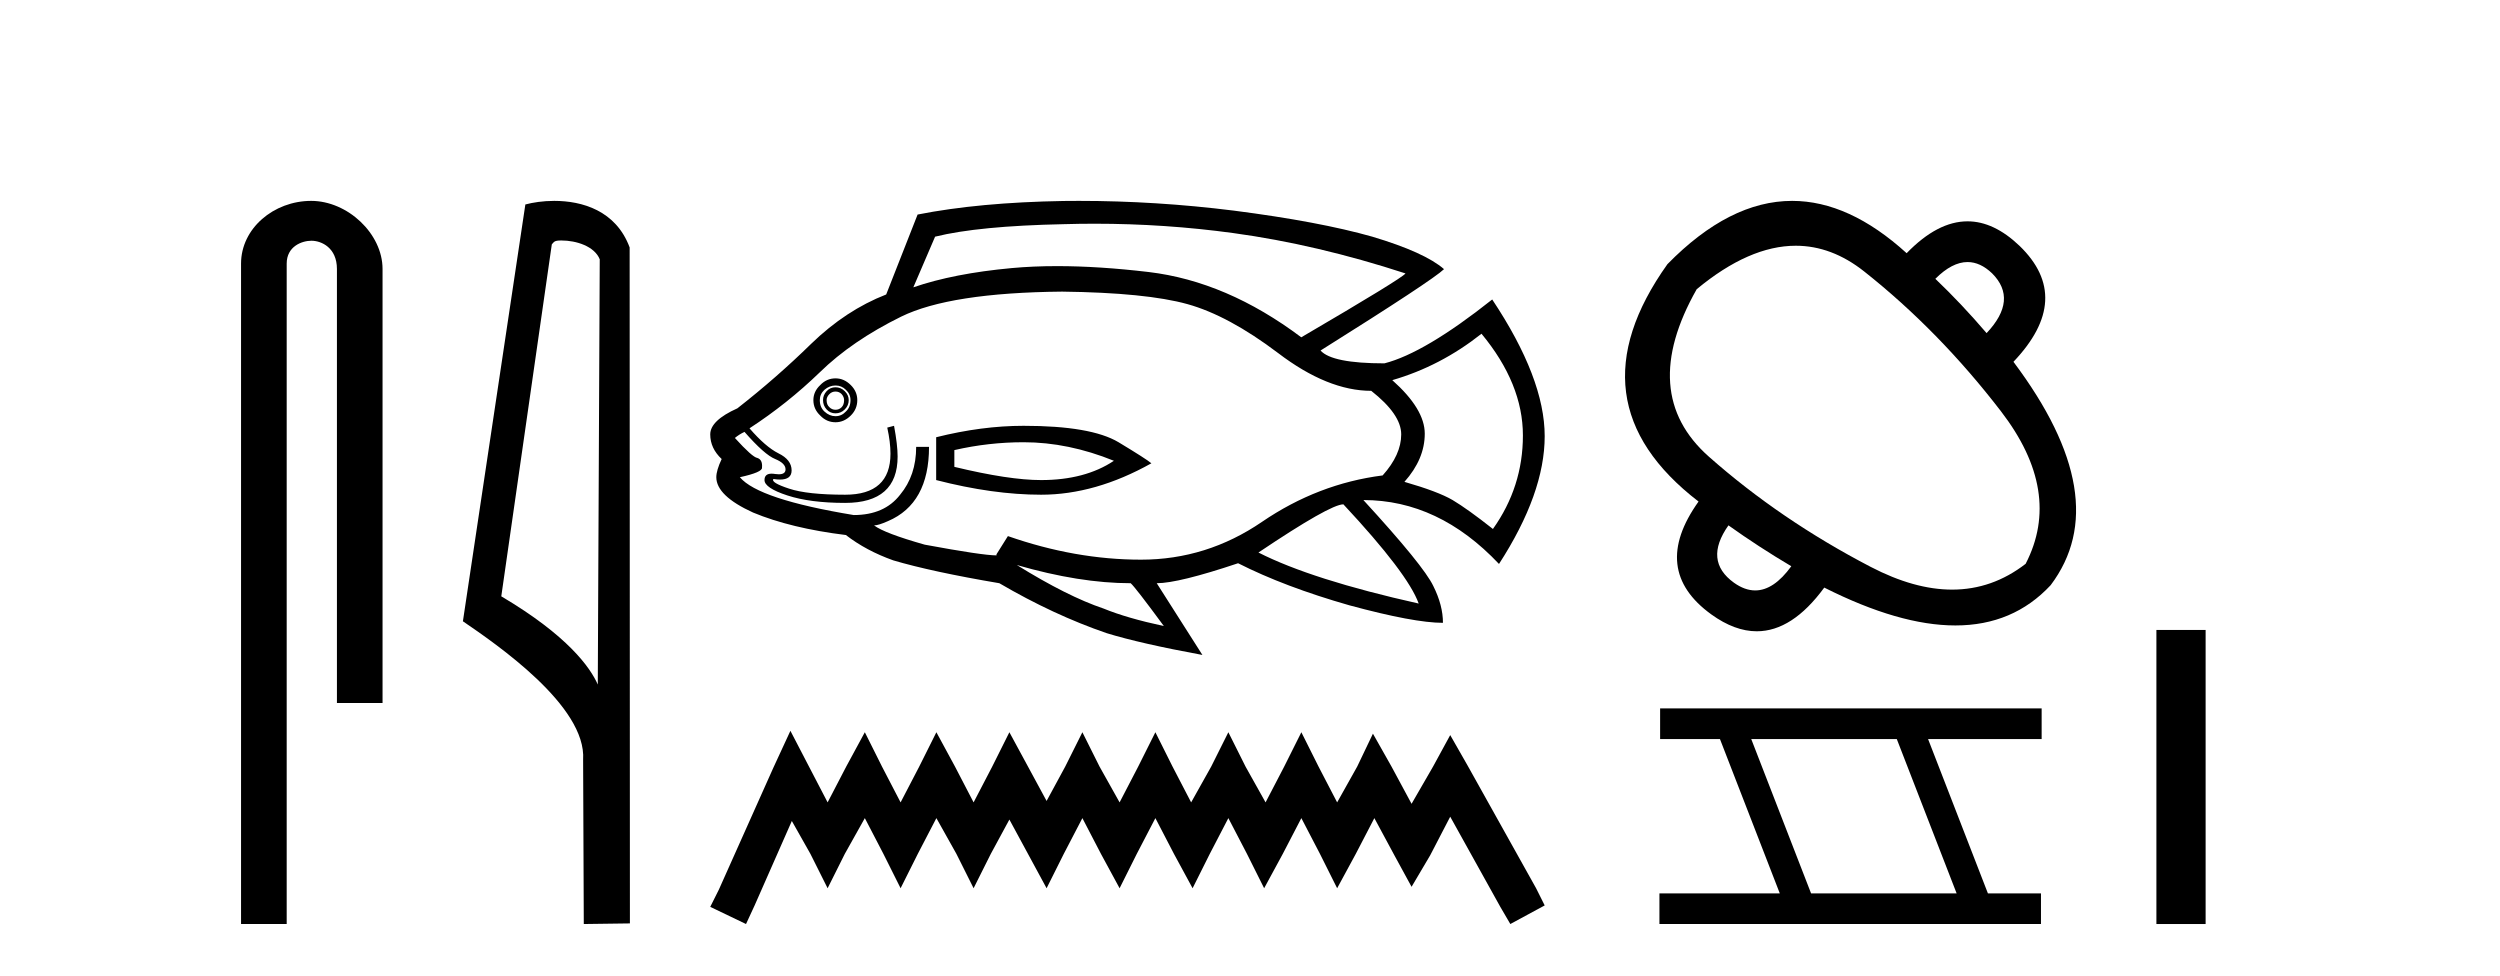
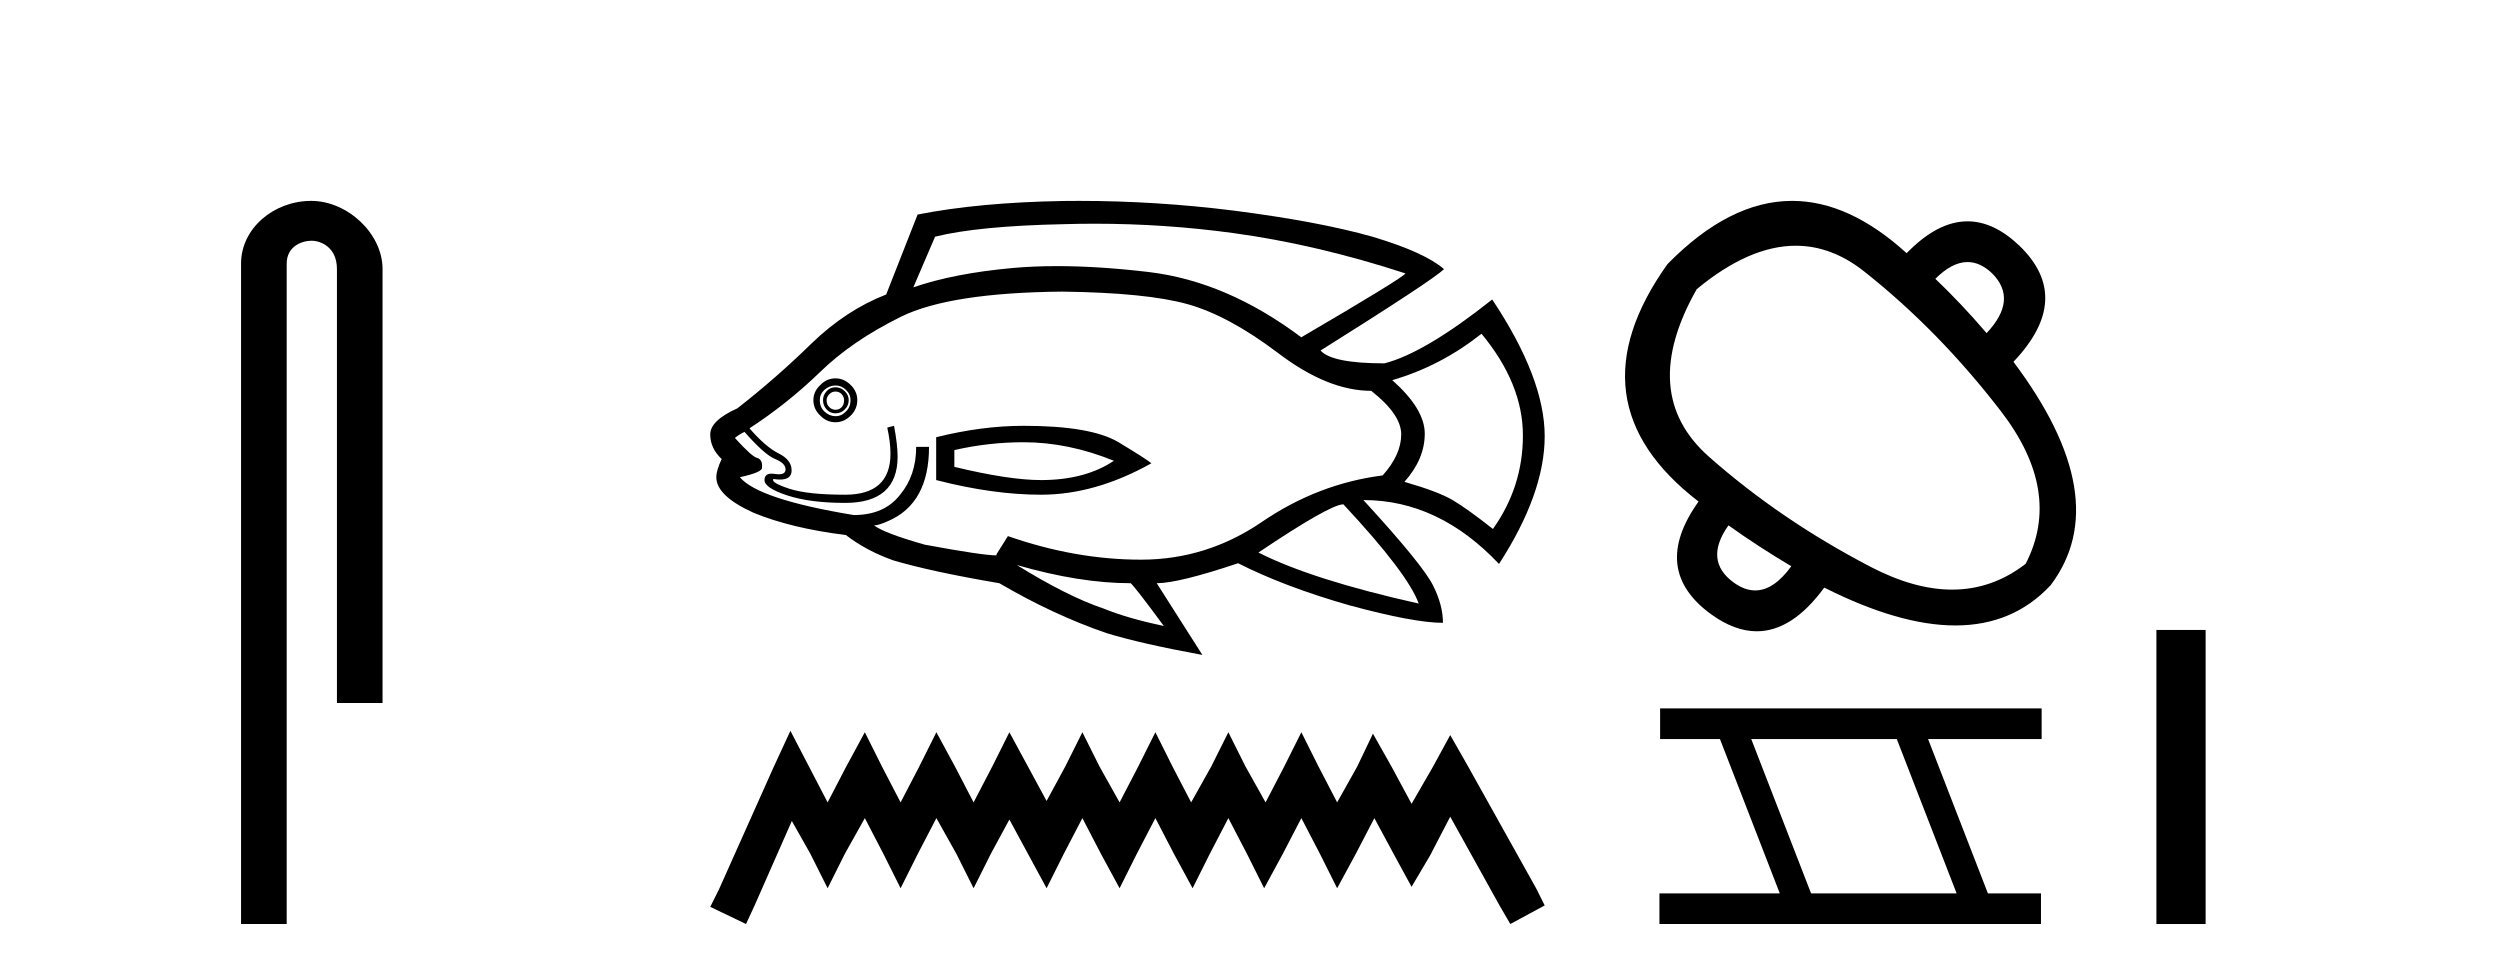
<svg xmlns="http://www.w3.org/2000/svg" width="105.0" height="41.0">
  <path d="M 13.069 8.437 C 11.5 8.437 10.124 9.591 10.124 11.072 L 10.124 38.809 L 12.041 38.809 L 12.041 11.072 C 12.041 10.346 12.68 10.111 13.081 10.111 C 13.502 10.111 14.151 10.406 14.151 11.296 L 14.151 29.526 L 16.067 29.526 L 16.067 11.296 C 16.067 9.813 14.598 8.437 13.069 8.437 Z" style="fill:#000000;stroke:none" />
-   <path d="M 23.577 10.1 C 24.202 10.1 24.966 10.34 25.189 10.89 L 25.107 28.751 L 25.107 28.751 C 24.79 28.034 23.849 26.699 21.054 25.046 L 23.176 10.263 C 23.276 10.157 23.273 10.1 23.577 10.1 ZM 25.107 28.751 L 25.107 28.751 C 25.107 28.751 25.107 28.751 25.107 28.751 L 25.107 28.751 L 25.107 28.751 ZM 23.28 8.437 C 22.802 8.437 22.371 8.505 22.065 8.588 L 19.442 26.094 C 20.83 27.044 24.643 29.648 24.491 31.91 L 24.519 38.809 L 26.456 38.783 L 26.445 10.393 C 25.869 8.837 24.438 8.437 23.28 8.437 Z" style="fill:#000000;stroke:none" />
  <path d="M 45.979 9.396 Q 48.927 9.396 51.805 9.79 Q 55.313 10.27 59.031 11.484 Q 58.881 11.694 54.653 14.167 Q 51.521 11.814 48.238 11.424 Q 46.147 11.177 44.399 11.177 Q 43.391 11.177 42.497 11.259 Q 40.053 11.484 38.36 12.068 L 39.274 9.94 Q 41.088 9.49 44.685 9.415 Q 45.334 9.396 45.979 9.396 ZM 35.092 16.445 Q 35.242 16.445 35.347 16.55 Q 35.452 16.67 35.452 16.805 Q 35.452 17 35.347 17.105 Q 35.242 17.21 35.092 17.21 Q 34.942 17.21 34.837 17.105 Q 34.717 17 34.717 16.805 Q 34.717 16.67 34.837 16.55 Q 34.942 16.445 35.092 16.445 ZM 35.092 16.266 Q 34.867 16.266 34.717 16.43 Q 34.567 16.595 34.567 16.805 Q 34.567 17.03 34.717 17.195 Q 34.867 17.36 35.092 17.36 Q 35.317 17.36 35.481 17.195 Q 35.646 17.03 35.646 16.805 Q 35.646 16.595 35.481 16.43 Q 35.317 16.266 35.092 16.266 ZM 35.092 16.191 Q 35.347 16.191 35.526 16.371 Q 35.721 16.55 35.721 16.805 Q 35.721 17.105 35.526 17.285 Q 35.347 17.48 35.092 17.48 Q 34.837 17.48 34.627 17.285 Q 34.432 17.105 34.432 16.805 Q 34.432 16.55 34.627 16.371 Q 34.837 16.191 35.092 16.191 ZM 35.092 15.891 Q 34.717 15.891 34.447 16.176 Q 34.162 16.445 34.162 16.805 Q 34.162 17.18 34.447 17.45 Q 34.717 17.735 35.092 17.735 Q 35.452 17.735 35.736 17.45 Q 36.006 17.18 36.006 16.805 Q 36.006 16.445 35.736 16.176 Q 35.452 15.891 35.092 15.891 ZM 42.991 18.574 Q 44.865 18.574 46.784 19.353 Q 45.57 20.163 43.726 20.163 Q 42.377 20.163 40.083 19.608 L 40.083 18.904 Q 41.522 18.574 42.991 18.574 ZM 42.991 17.884 Q 41.238 17.884 39.319 18.364 L 39.319 20.163 Q 41.702 20.778 43.726 20.778 Q 46.004 20.778 48.358 19.458 Q 48.148 19.279 46.979 18.574 Q 45.824 17.884 42.991 17.884 ZM 62.223 14.017 Q 63.962 16.116 63.962 18.289 Q 63.962 20.448 62.703 22.217 Q 61.639 21.377 61.009 21.002 Q 60.395 20.643 58.986 20.238 Q 59.84 19.279 59.84 18.214 Q 59.84 17.18 58.476 15.966 Q 60.5 15.381 62.223 14.017 ZM 44.61 12.248 Q 48.148 12.293 49.872 12.773 Q 51.596 13.253 53.679 14.827 Q 55.763 16.415 57.592 16.415 Q 58.851 17.405 58.851 18.244 Q 58.851 19.099 58.071 19.968 Q 55.358 20.313 53.005 21.917 Q 50.681 23.506 47.923 23.506 Q 45.165 23.506 42.332 22.516 L 41.852 23.281 L 41.852 23.326 Q 41.268 23.326 38.839 22.876 Q 37.145 22.396 36.711 22.067 Q 36.891 22.067 37.295 21.887 Q 39.019 21.152 39.019 18.769 L 38.479 18.769 Q 38.479 19.968 37.805 20.778 Q 37.145 21.632 35.856 21.632 Q 31.854 20.972 31.074 20.043 Q 32.034 19.833 32.004 19.638 Q 32.034 19.309 31.809 19.234 Q 31.599 19.204 30.865 18.394 Q 31.045 18.244 31.269 18.139 Q 32.109 19.099 32.558 19.279 Q 32.993 19.458 32.993 19.713 Q 32.993 19.92 32.708 19.92 Q 32.641 19.92 32.558 19.908 Q 32.475 19.894 32.407 19.894 Q 32.109 19.894 32.109 20.163 Q 32.109 20.493 33.068 20.808 Q 34.027 21.122 35.496 21.122 Q 37.7 21.122 37.7 19.174 Q 37.7 18.694 37.55 17.884 L 37.265 17.959 Q 37.4 18.574 37.4 19.054 Q 37.4 20.778 35.496 20.778 Q 33.908 20.778 33.143 20.523 Q 32.364 20.268 32.484 20.118 L 32.484 20.118 Q 32.636 20.142 32.759 20.142 Q 33.248 20.142 33.248 19.758 Q 33.248 19.309 32.693 19.039 Q 32.154 18.769 31.479 17.989 Q 33.068 16.955 34.432 15.636 Q 35.781 14.317 37.85 13.298 Q 39.903 12.293 44.61 12.248 ZM 56.422 21.182 Q 59.135 24.09 59.585 25.349 Q 55.088 24.345 52.855 23.206 Q 55.868 21.182 56.422 21.182 ZM 42.707 23.731 Q 45.345 24.495 47.488 24.495 Q 47.668 24.645 48.882 26.294 Q 47.338 25.964 46.349 25.559 Q 44.835 25.05 42.707 23.731 ZM 45.317 8.437 Q 44.993 8.437 44.67 8.441 Q 41.118 8.501 38.539 9.011 L 37.22 12.368 Q 35.526 13.028 34.072 14.437 Q 32.618 15.861 30.97 17.15 Q 29.83 17.66 29.83 18.244 Q 29.83 18.829 30.31 19.279 Q 30.085 19.758 30.085 20.043 Q 30.085 20.823 31.629 21.527 Q 33.218 22.187 35.526 22.471 Q 36.381 23.131 37.52 23.536 Q 39.139 24.015 41.972 24.495 Q 44.251 25.829 46.484 26.594 Q 47.893 27.028 50.501 27.508 L 48.583 24.495 Q 49.497 24.495 52 23.656 Q 53.949 24.645 56.677 25.424 Q 59.39 26.159 60.604 26.159 Q 60.604 25.424 60.2 24.615 Q 59.795 23.761 57.262 21.002 Q 60.425 21.002 62.958 23.686 Q 64.877 20.718 64.877 18.319 Q 64.877 15.891 62.673 12.578 Q 59.84 14.827 58.146 15.261 Q 55.943 15.261 55.463 14.722 Q 60.17 11.769 60.649 11.304 Q 59.84 10.599 57.636 9.94 Q 55.418 9.31 51.82 8.846 Q 48.55 8.437 45.317 8.437 Z" style="fill:#000000;stroke:none" />
  <path d="M 33.197 30.694 L 32.475 32.257 L 30.191 37.367 L 29.83 38.088 L 31.333 38.809 L 31.694 38.028 L 33.257 34.481 L 34.038 35.864 L 34.76 37.306 L 35.481 35.864 L 36.323 34.361 L 37.104 35.864 L 37.825 37.306 L 38.547 35.864 L 39.328 34.361 L 40.17 35.864 L 40.891 37.306 L 41.613 35.864 L 42.394 34.421 L 43.176 35.864 L 43.957 37.306 L 44.678 35.864 L 45.46 34.361 L 46.241 35.864 L 47.023 37.306 L 47.744 35.864 L 48.526 34.361 L 49.307 35.864 L 50.089 37.306 L 50.81 35.864 L 51.591 34.361 L 52.373 35.864 L 53.094 37.306 L 53.876 35.864 L 54.657 34.361 L 55.439 35.864 L 56.16 37.306 L 56.942 35.864 L 57.723 34.361 L 58.565 35.924 L 59.286 37.246 L 60.067 35.924 L 60.909 34.301 L 63.013 38.088 L 63.434 38.809 L 64.877 38.028 L 64.516 37.306 L 61.63 32.137 L 60.909 30.874 L 60.188 32.197 L 59.286 33.76 L 58.444 32.197 L 57.663 30.814 L 57.002 32.197 L 56.16 33.7 L 55.379 32.197 L 54.657 30.754 L 53.936 32.197 L 53.154 33.7 L 52.313 32.197 L 51.591 30.754 L 50.87 32.197 L 50.028 33.7 L 49.247 32.197 L 48.526 30.754 L 47.804 32.197 L 47.023 33.7 L 46.181 32.197 L 45.46 30.754 L 44.739 32.197 L 43.957 33.64 L 43.176 32.197 L 42.394 30.754 L 41.673 32.197 L 40.891 33.7 L 40.11 32.197 L 39.328 30.754 L 38.607 32.197 L 37.825 33.7 L 37.044 32.197 L 36.323 30.754 L 35.541 32.197 L 34.76 33.7 L 33.978 32.197 L 33.197 30.694 Z" style="fill:#000000;stroke:none" />
  <path d="M 82.638 11.006 Q 83.171 11.006 83.668 11.48 Q 84.77 12.582 83.437 13.991 Q 82.386 12.761 81.284 11.71 Q 81.988 11.006 82.638 11.006 ZM 75.424 10.321 Q 76.932 10.321 78.298 11.403 Q 81.438 13.889 84.039 17.272 Q 86.641 20.655 85.077 23.68 Q 83.676 24.764 81.989 24.764 Q 80.404 24.764 78.567 23.808 Q 74.774 21.834 71.775 19.182 Q 68.776 16.529 71.262 12.146 Q 73.464 10.321 75.424 10.321 ZM 72.595 22.065 Q 73.851 22.962 75.235 23.782 Q 74.498 24.798 73.719 24.798 Q 73.279 24.798 72.826 24.474 Q 71.544 23.552 72.595 22.065 ZM 75.269 8.437 Q 72.637 8.437 70.032 11.095 Q 65.906 16.888 71.339 21.065 Q 69.289 23.936 71.878 25.807 Q 72.859 26.514 73.784 26.514 Q 75.275 26.514 76.619 24.679 Q 79.773 26.269 82.126 26.269 Q 84.553 26.269 86.128 24.577 Q 88.871 20.937 84.565 15.196 Q 87.102 12.53 84.821 10.326 Q 83.743 9.296 82.637 9.296 Q 81.376 9.296 80.079 10.634 Q 77.663 8.437 75.269 8.437 Z" style="fill:#000000;stroke:none" />
  <path d="M 79.665 31.04 L 82.179 37.524 L 76.066 37.524 L 73.552 31.04 ZM 69.725 29.754 L 69.725 31.04 L 72.238 31.04 L 74.752 37.524 L 69.696 37.524 L 69.696 38.809 L 85.721 38.809 L 85.721 37.524 L 83.493 37.524 L 80.979 31.04 L 85.749 31.04 L 85.749 29.754 Z" style="fill:#000000;stroke:none" />
  <path d="M 90.569 26.458 L 90.569 38.809 L 92.636 38.809 L 92.636 26.458 Z" style="fill:#000000;stroke:none" />
</svg>